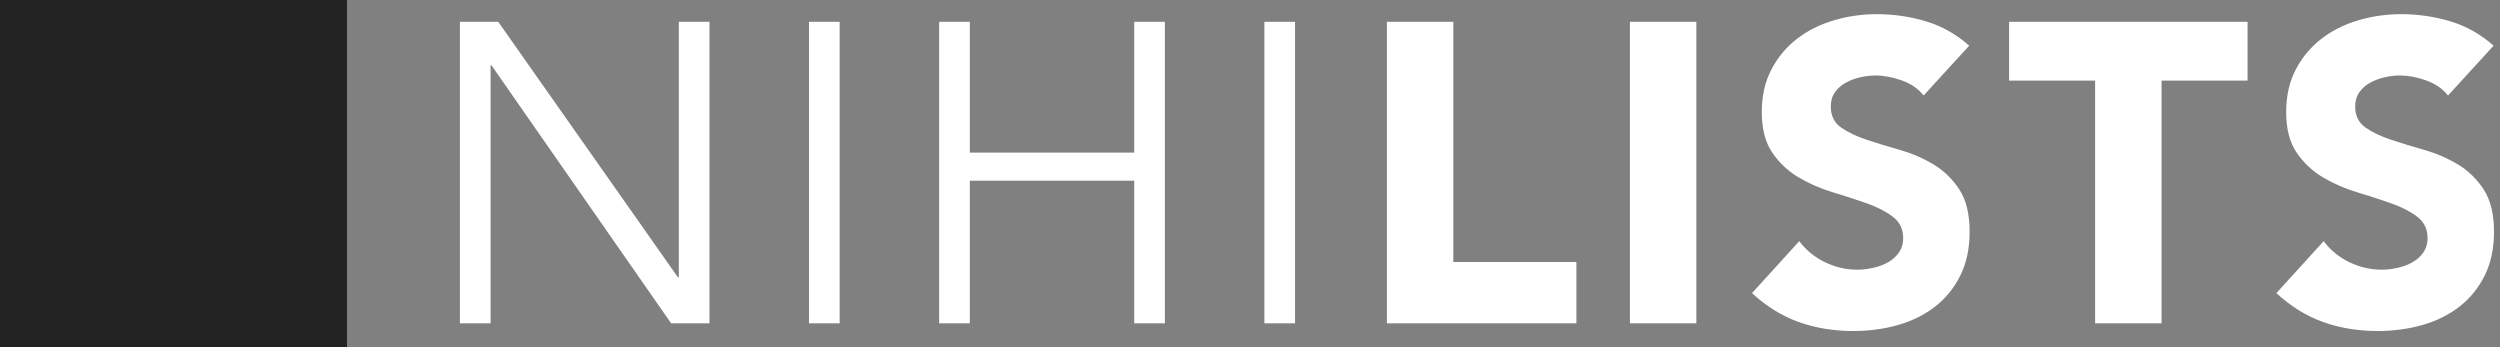
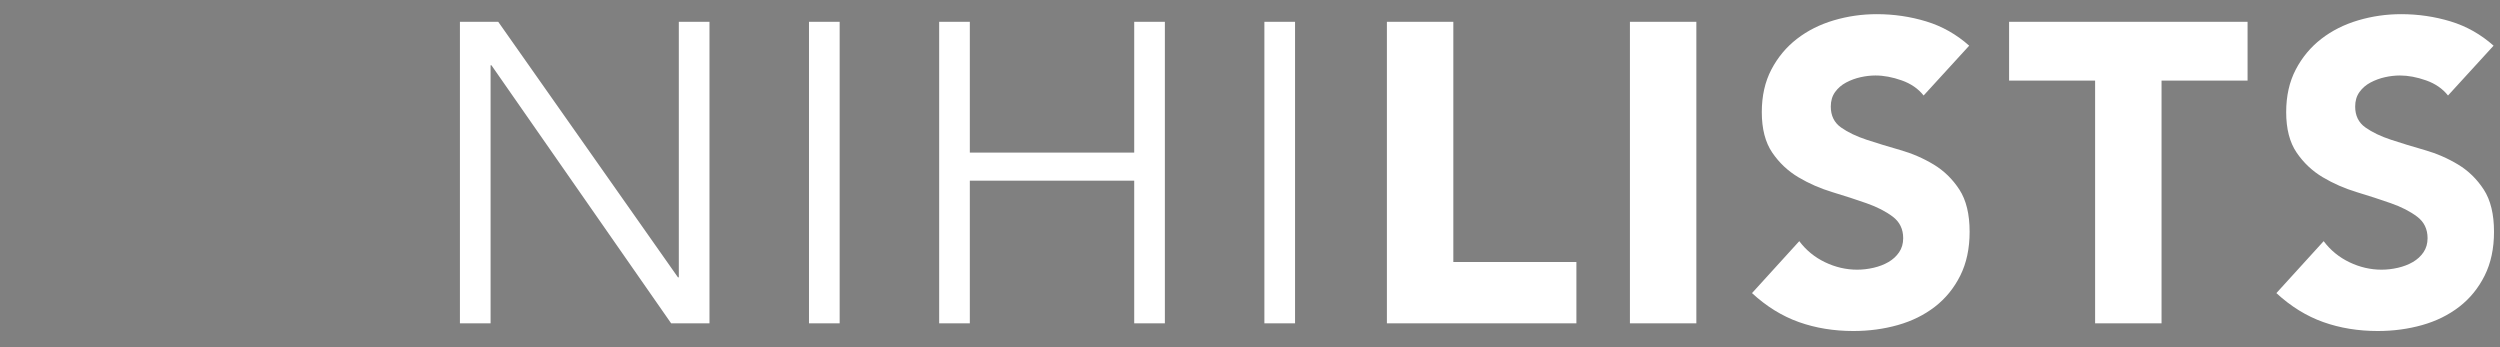
<svg xmlns="http://www.w3.org/2000/svg" xmlns:ns1="http://www.bohemiancoding.com/sketch/ns" width="317px" height="44px" viewBox="0 0 317 44" version="1.1">
  <rect x="0" y="0" width="317" height="44" fill="#808080" stroke="none" />
  <title>nihilists</title>
  <desc>Created with Sketch.</desc>
  <defs />
  <g id="Page-1" stroke="none" stroke-width="1" fill="none" fill-rule="evenodd" ns1:type="MSPage">
    <g id="nihilists" ns1:type="MSLayerGroup">
-       <rect id="Rectangle-5" fill="#232323" ns1:type="MSShapeGroup" x="0" y="0" width="44" height="44" />
      <path d="M85.966,35.168 L86.074,35.168 L86.074,2.768 L89.962,2.768 L89.962,41 L85.102,41 L62.314,8.276 L62.206,8.276 L62.206,41 L58.318,41 L58.318,2.768 L63.178,2.768 L85.966,35.168 Z M106.468,41 L102.58,41 L102.58,2.768 L106.468,2.768 L106.468,41 Z M119.086,2.768 L122.974,2.768 L122.974,19.346 L143.818,19.346 L143.818,2.768 L147.706,2.768 L147.706,41 L143.818,41 L143.818,22.91 L122.974,22.91 L122.974,41 L119.086,41 L119.086,2.768 Z M164.212,41 L160.324,41 L160.324,2.768 L164.212,2.768 L164.212,41 Z M175.858,2.768 L184.282,2.768 L184.282,33.224 L199.888,33.224 L199.888,41 L175.858,41 L175.858,2.768 Z M206.674,2.768 L215.098,2.768 L215.098,41 L206.674,41 L206.674,2.768 Z M243.916,12.11 C243.232,11.246 242.305,10.607 241.135,10.193 C239.965,9.779 238.858,9.572 237.814,9.572 C237.202,9.572 236.572,9.644 235.924,9.788 C235.276,9.932 234.664,10.157 234.088,10.463 C233.512,10.769 233.044,11.174 232.684,11.678 C232.324,12.182 232.144,12.794 232.144,13.514 C232.144,14.666 232.576,15.548 233.44,16.16 C234.304,16.772 235.393,17.294 236.707,17.726 C238.021,18.158 239.434,18.59 240.946,19.022 C242.458,19.454 243.871,20.066 245.185,20.858 C246.499,21.65 247.588,22.712 248.452,24.044 C249.316,25.376 249.748,27.158 249.748,29.39 C249.748,31.514 249.352,33.368 248.56,34.952 C247.768,36.536 246.697,37.85 245.347,38.894 C243.997,39.938 242.431,40.712 240.649,41.216 C238.867,41.72 236.986,41.972 235.006,41.972 C232.522,41.972 230.218,41.594 228.094,40.838 C225.97,40.082 223.99,38.858 222.154,37.166 L228.148,30.578 C229.012,31.73 230.101,32.621 231.415,33.251 C232.729,33.881 234.088,34.196 235.492,34.196 C236.176,34.196 236.869,34.115 237.571,33.953 C238.273,33.791 238.903,33.548 239.461,33.224 C240.019,32.9 240.469,32.486 240.811,31.982 C241.153,31.478 241.324,30.884 241.324,30.2 C241.324,29.048 240.883,28.139 240.001,27.473 C239.119,26.807 238.012,26.24 236.68,25.772 C235.348,25.304 233.908,24.836 232.36,24.368 C230.812,23.9 229.372,23.27 228.04,22.478 C226.708,21.686 225.601,20.642 224.719,19.346 C223.837,18.05 223.396,16.34 223.396,14.216 C223.396,12.164 223.801,10.364 224.611,8.816 C225.421,7.268 226.501,5.972 227.851,4.928 C229.201,3.884 230.758,3.101 232.522,2.579 C234.286,2.057 236.104,1.796 237.976,1.796 C240.136,1.796 242.224,2.102 244.24,2.714 C246.256,3.326 248.074,4.352 249.694,5.792 L243.916,12.11 Z M265.66,10.22 L254.752,10.22 L254.752,2.768 L284.992,2.768 L284.992,10.22 L274.084,10.22 L274.084,41 L265.66,41 L265.66,10.22 Z M310.408,12.11 C309.724,11.246 308.797,10.607 307.627,10.193 C306.457,9.779 305.35,9.572 304.306,9.572 C303.694,9.572 303.064,9.644 302.416,9.788 C301.768,9.932 301.156,10.157 300.58,10.463 C300.004,10.769 299.536,11.174 299.176,11.678 C298.816,12.182 298.636,12.794 298.636,13.514 C298.636,14.666 299.068,15.548 299.932,16.16 C300.796,16.772 301.885,17.294 303.199,17.726 C304.513,18.158 305.926,18.59 307.438,19.022 C308.95,19.454 310.363,20.066 311.677,20.858 C312.991,21.65 314.08,22.712 314.944,24.044 C315.808,25.376 316.24,27.158 316.24,29.39 C316.24,31.514 315.844,33.368 315.052,34.952 C314.26,36.536 313.189,37.85 311.839,38.894 C310.489,39.938 308.923,40.712 307.141,41.216 C305.359,41.72 303.478,41.972 301.498,41.972 C299.014,41.972 296.71,41.594 294.586,40.838 C292.462,40.082 290.482,38.858 288.646,37.166 L294.64,30.578 C295.504,31.73 296.593,32.621 297.907,33.251 C299.221,33.881 300.58,34.196 301.984,34.196 C302.668,34.196 303.361,34.115 304.063,33.953 C304.765,33.791 305.395,33.548 305.953,33.224 C306.511,32.9 306.961,32.486 307.303,31.982 C307.645,31.478 307.816,30.884 307.816,30.2 C307.816,29.048 307.375,28.139 306.493,27.473 C305.611,26.807 304.504,26.24 303.172,25.772 C301.84,25.304 300.4,24.836 298.852,24.368 C297.304,23.9 295.864,23.27 294.532,22.478 C293.2,21.686 292.093,20.642 291.211,19.346 C290.329,18.05 289.888,16.34 289.888,14.216 C289.888,12.164 290.293,10.364 291.103,8.816 C291.913,7.268 292.993,5.972 294.343,4.928 C295.693,3.884 297.25,3.101 299.014,2.579 C300.778,2.057 302.596,1.796 304.468,1.796 C306.628,1.796 308.716,2.102 310.732,2.714 C312.748,3.326 314.566,4.352 316.186,5.792 L310.408,12.11 Z" id="NIHILISTS" fill="#FFFFFF" ns1:type="MSShapeGroup" />
    </g>
  </g>
</svg>